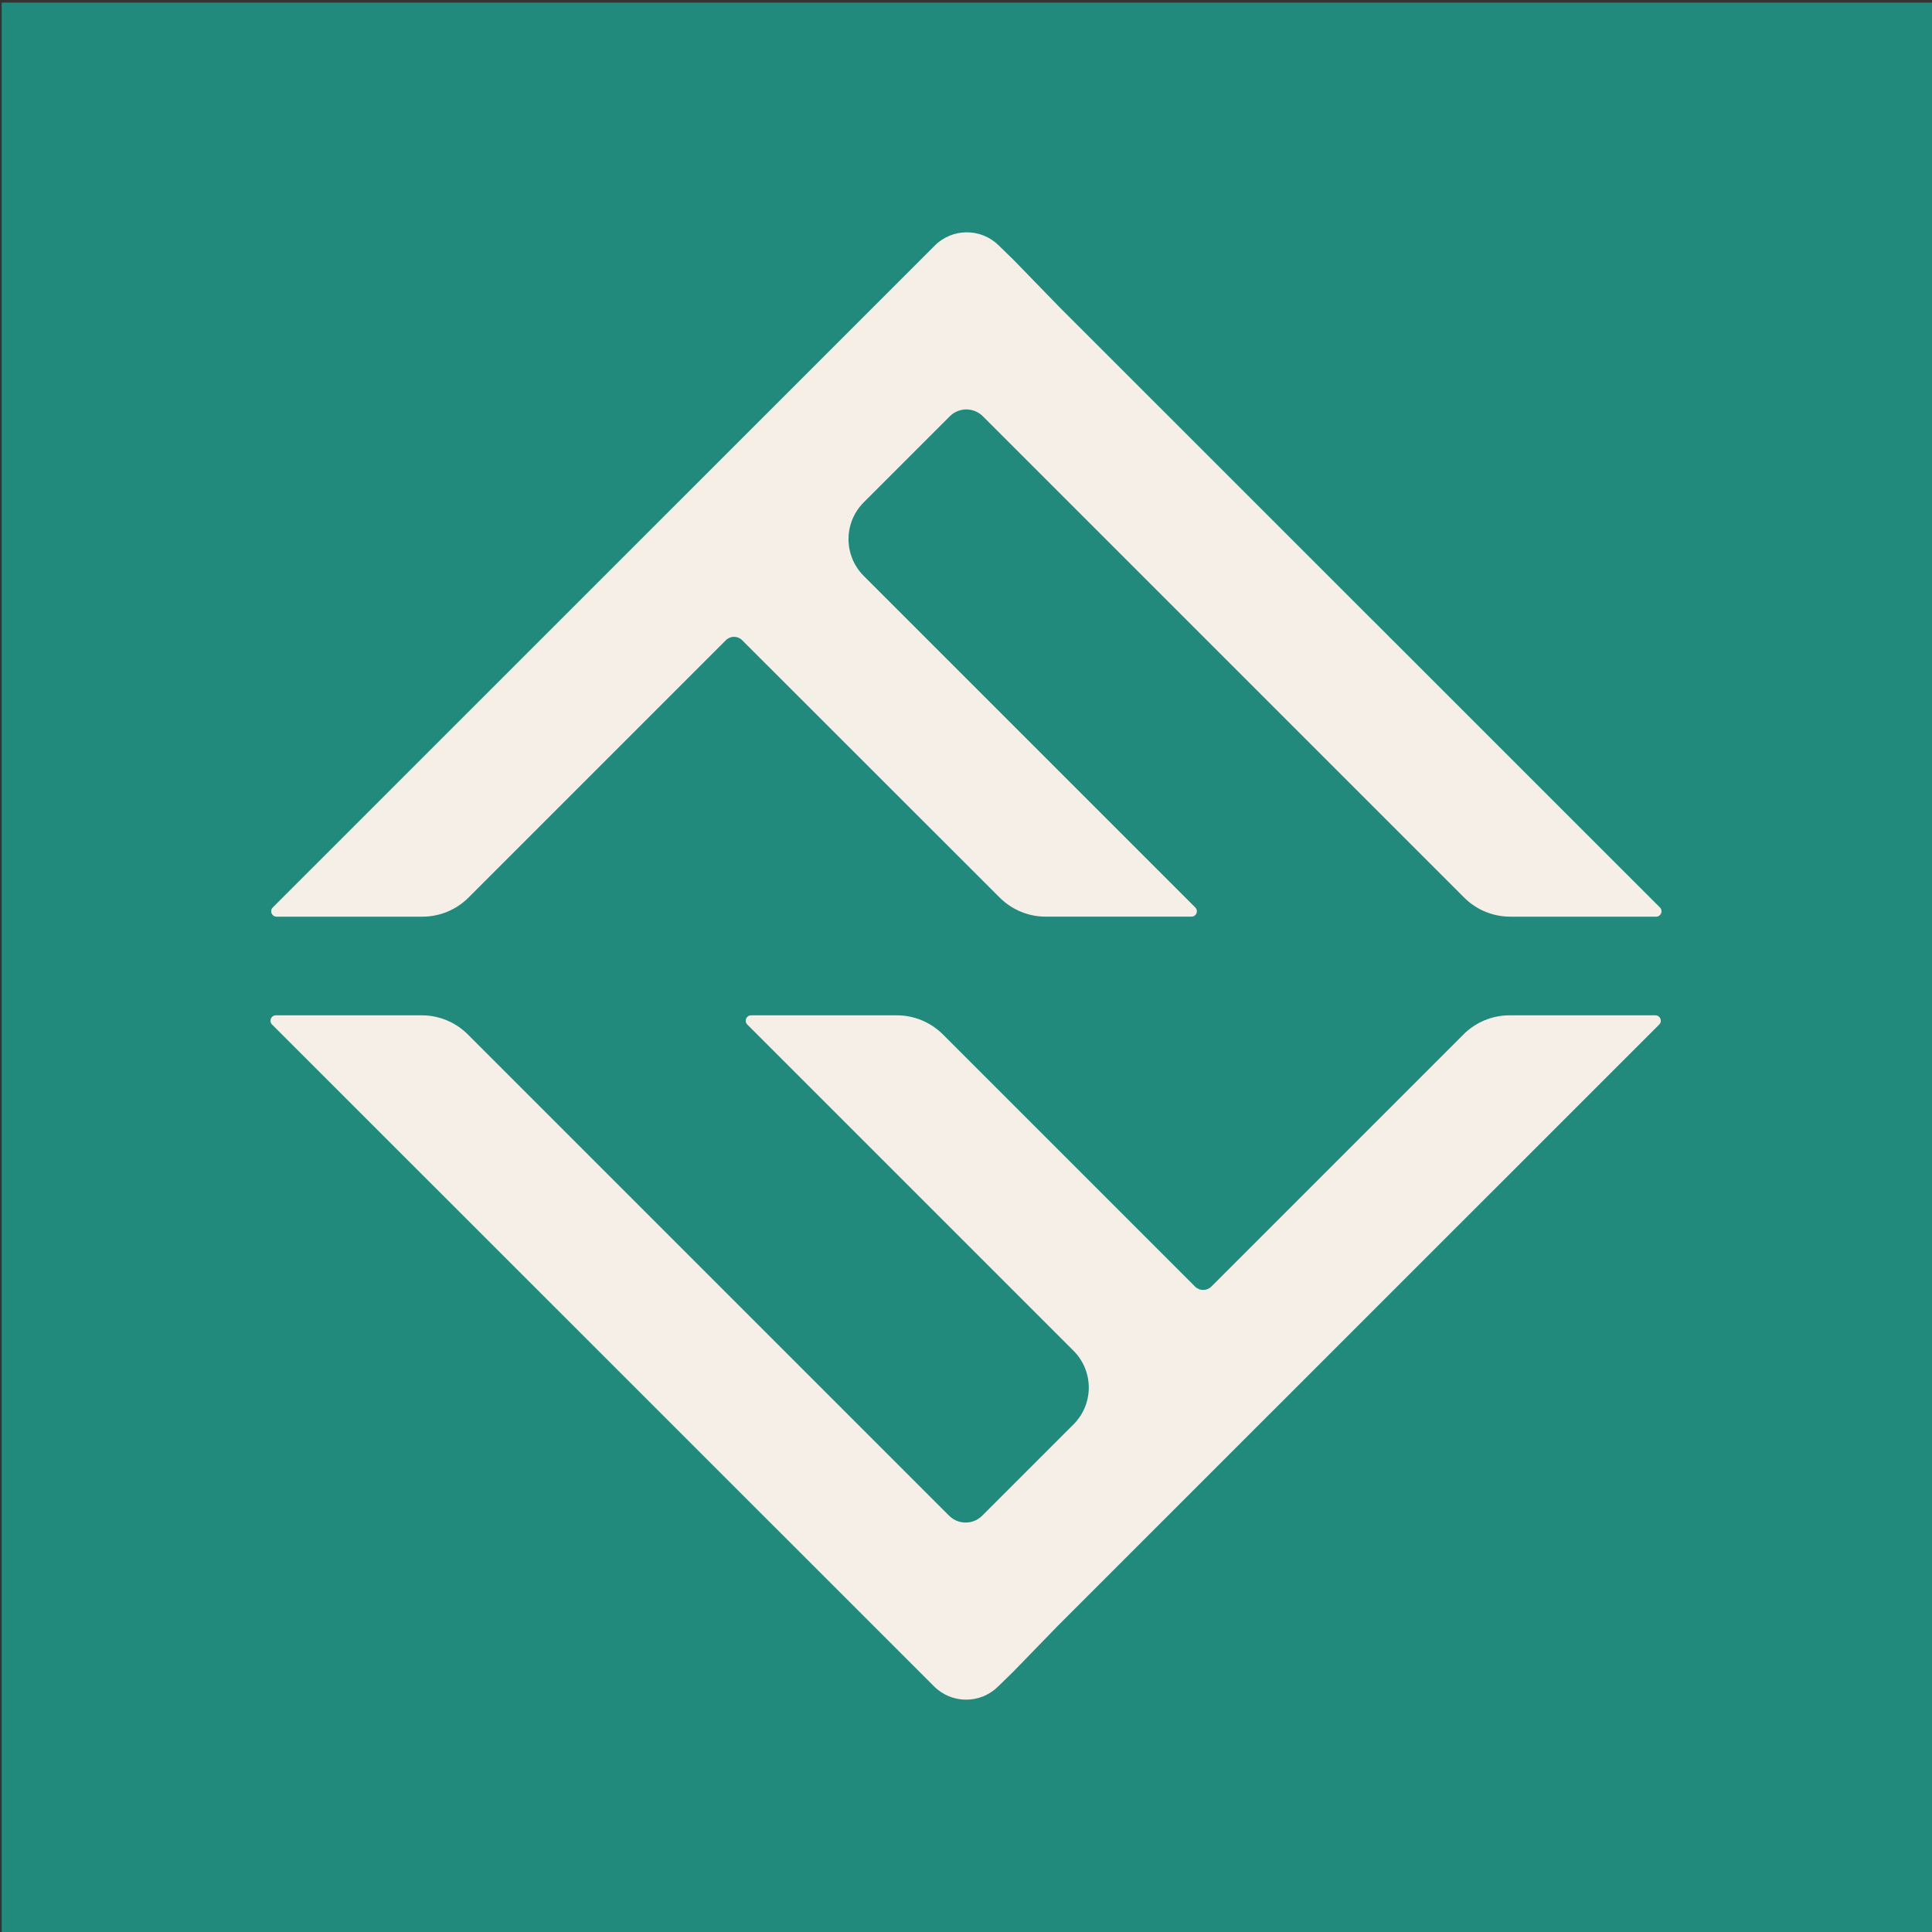
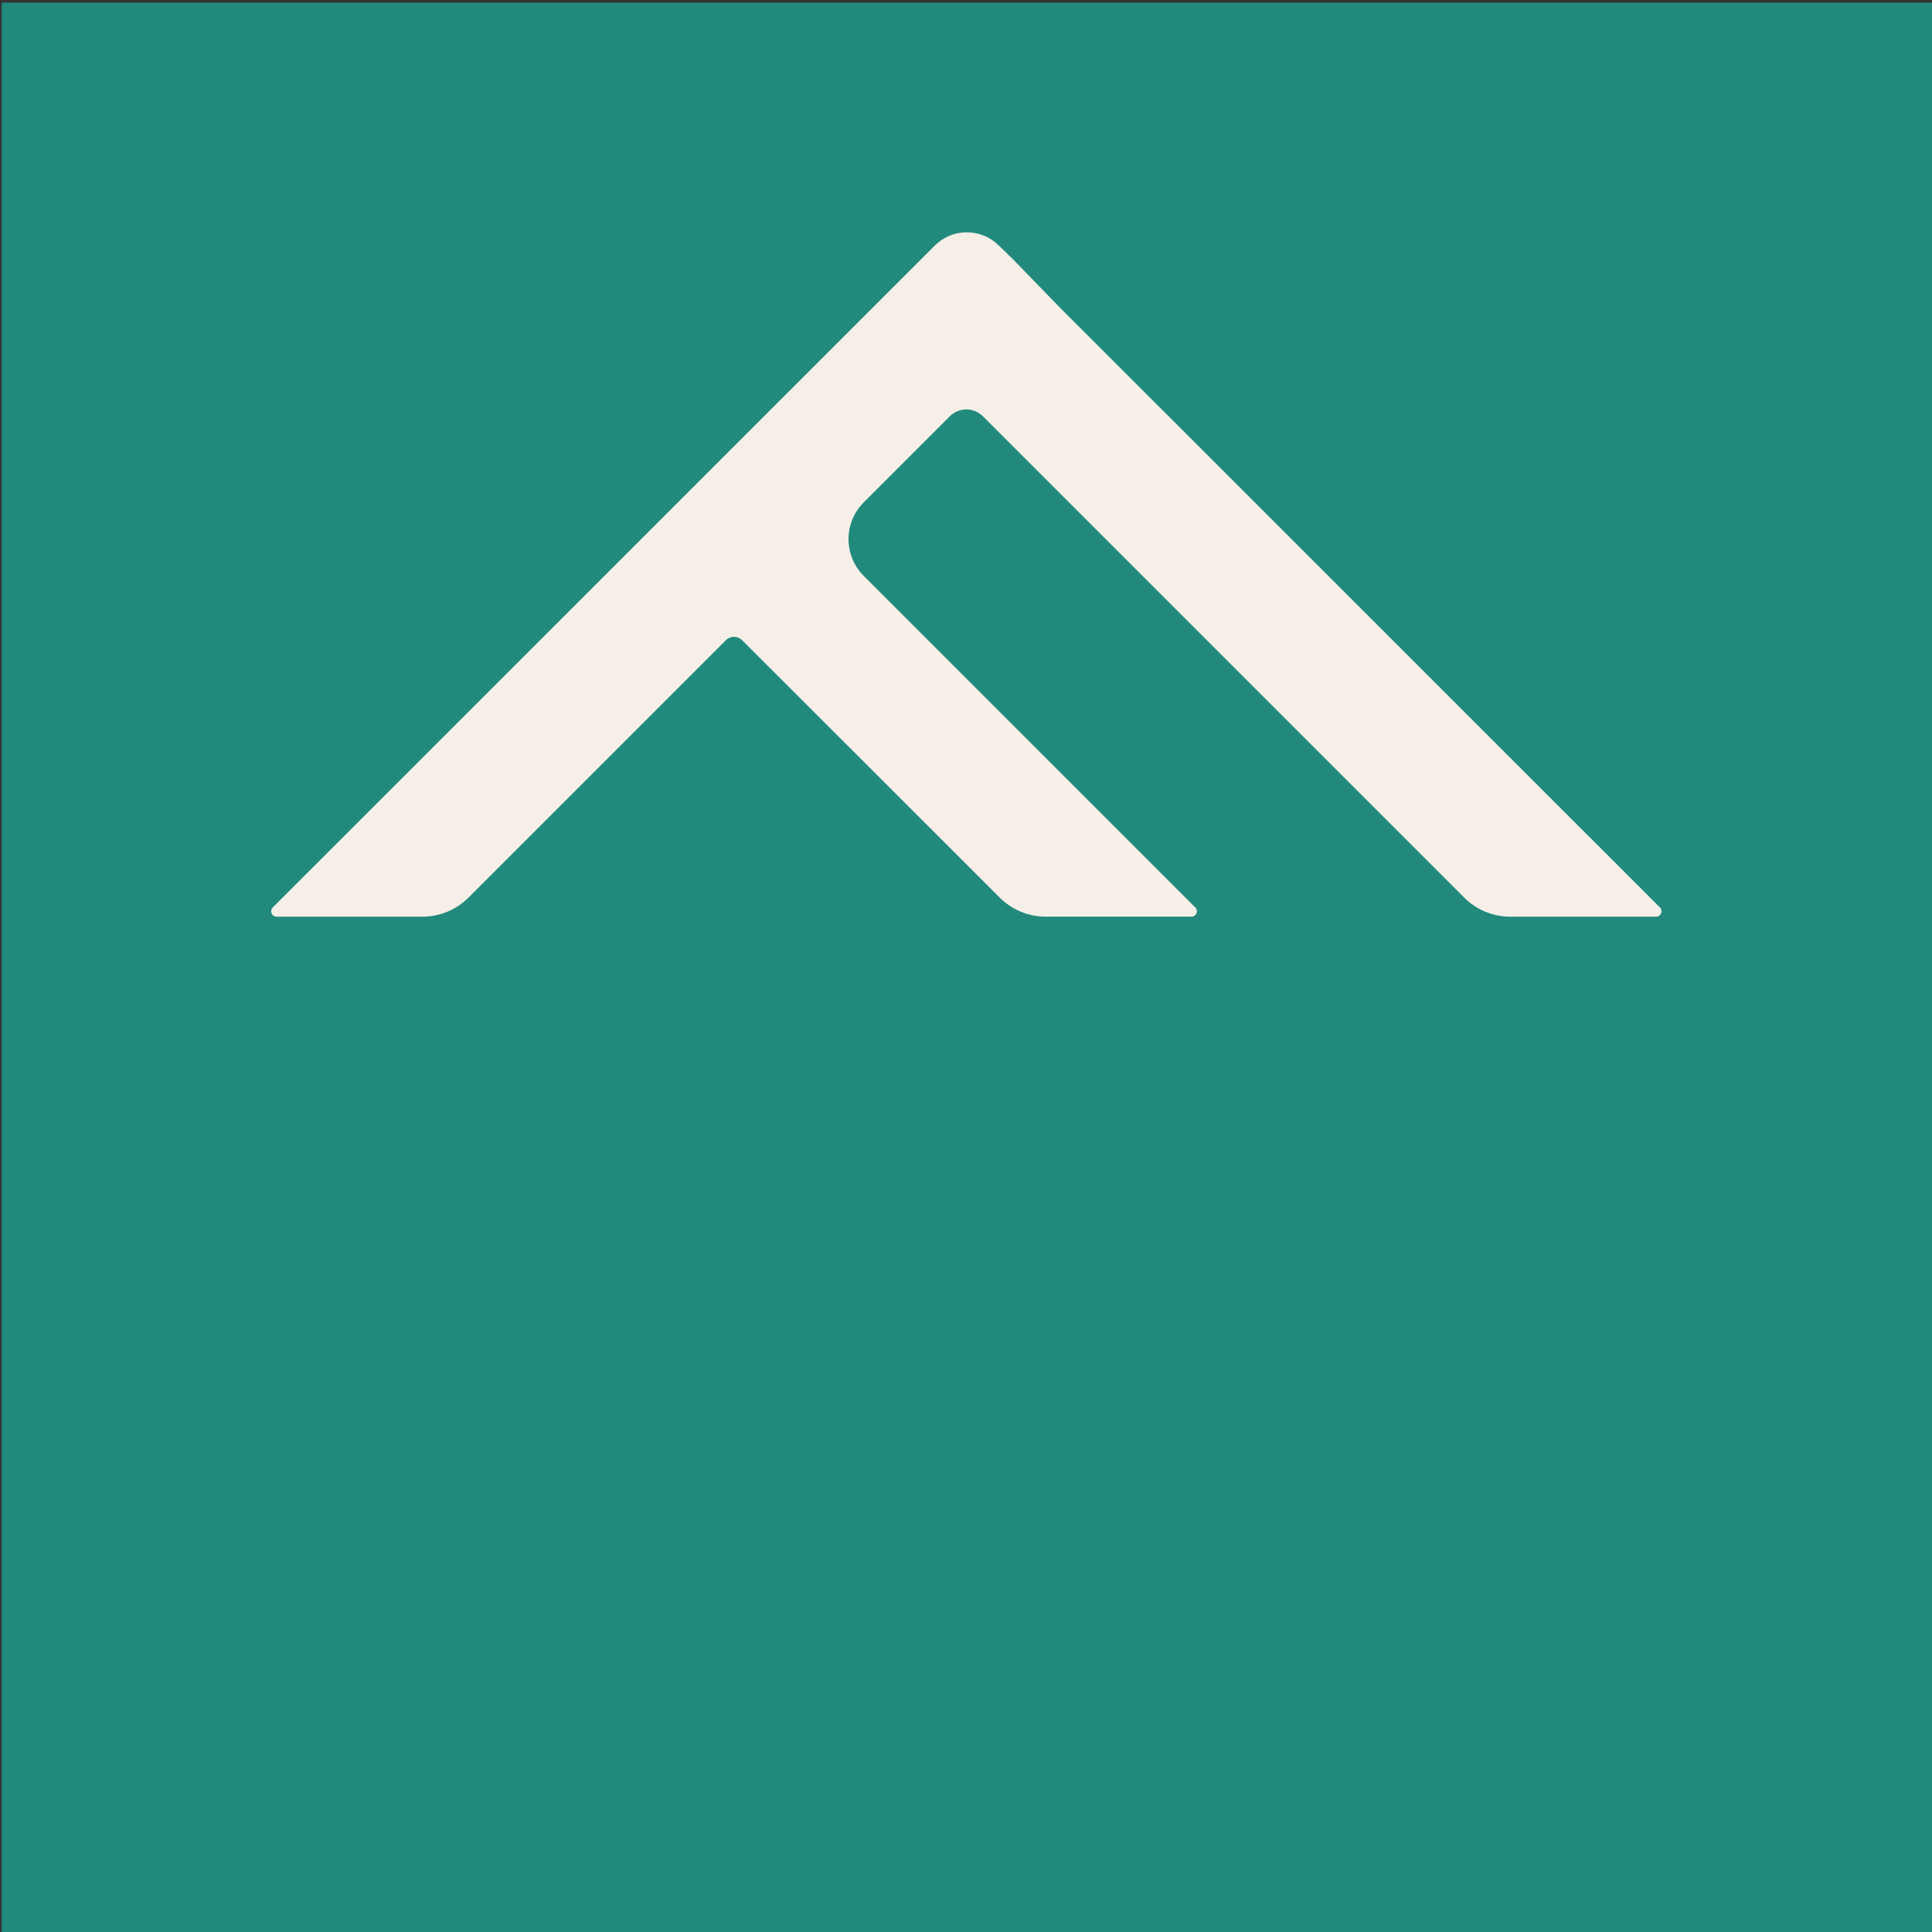
<svg xmlns="http://www.w3.org/2000/svg" id="a" data-name="Layer 1" width="250" height="250" viewBox="0 0 250 250">
  <rect x="0" y="0" width="250" height="250" fill="#333333" stroke="none" />
  <rect x=".216" y=".338" width="250" height="250" fill="#218a7c" />
  <g>
-     <path d="M189.373,133.855l-32.63,32.63c-.58,.58-1.52,.58-2.1,0l-32.63-32.63c-1.583-1.583-3.729-2.472-5.967-2.472h-18.853c-.622,0-.933,.752-.493,1.191l42.216,42.216c2.629,2.629,2.629,6.891,0,9.52l-11.823,11.823c-1.18,1.18-3.094,1.18-4.275,0l-.791-.791-61.488-61.488c-1.583-1.583-3.729-2.472-5.967-2.472h-18.874c-.622,0-.933,.752-.493,1.191l85.665,85.645c2.271,2.27,5.945,2.294,8.245,.053l1.986-1.935,5.772-5.948,77.833-77.815c.44-.44,.128-1.191-.493-1.191h-18.874c-2.238,0-4.385,.889-5.967,2.472Z" fill="#f5efe8" />
    <path d="M93.932,82.84c.58-.58,1.52-.58,2.1,0l1.862,1.862,31.464,31.444c1.582,1.581,3.728,2.47,5.965,2.47h18.854c.622,0,.933-.752,.493-1.191l-42.901-42.901c-2.629-2.629-2.629-6.891,0-9.52l10.347-10.347,.791-.791c1.18-1.181,3.094-1.181,4.275,0l62.279,62.279c1.583,1.583,3.729,2.472,5.967,2.472h18.874c.622,0,.933-.752,.493-1.191L137.055,39.705l-5.866-6.042-1.985-1.935c-2.3-2.242-5.974-2.219-8.246,.052L35.293,117.426c-.44,.44-.128,1.191,.493,1.191h18.874c2.238,0,4.385-.889,5.967-2.472l33.305-33.305Z" fill="#f5efe8" />
  </g>
</svg>